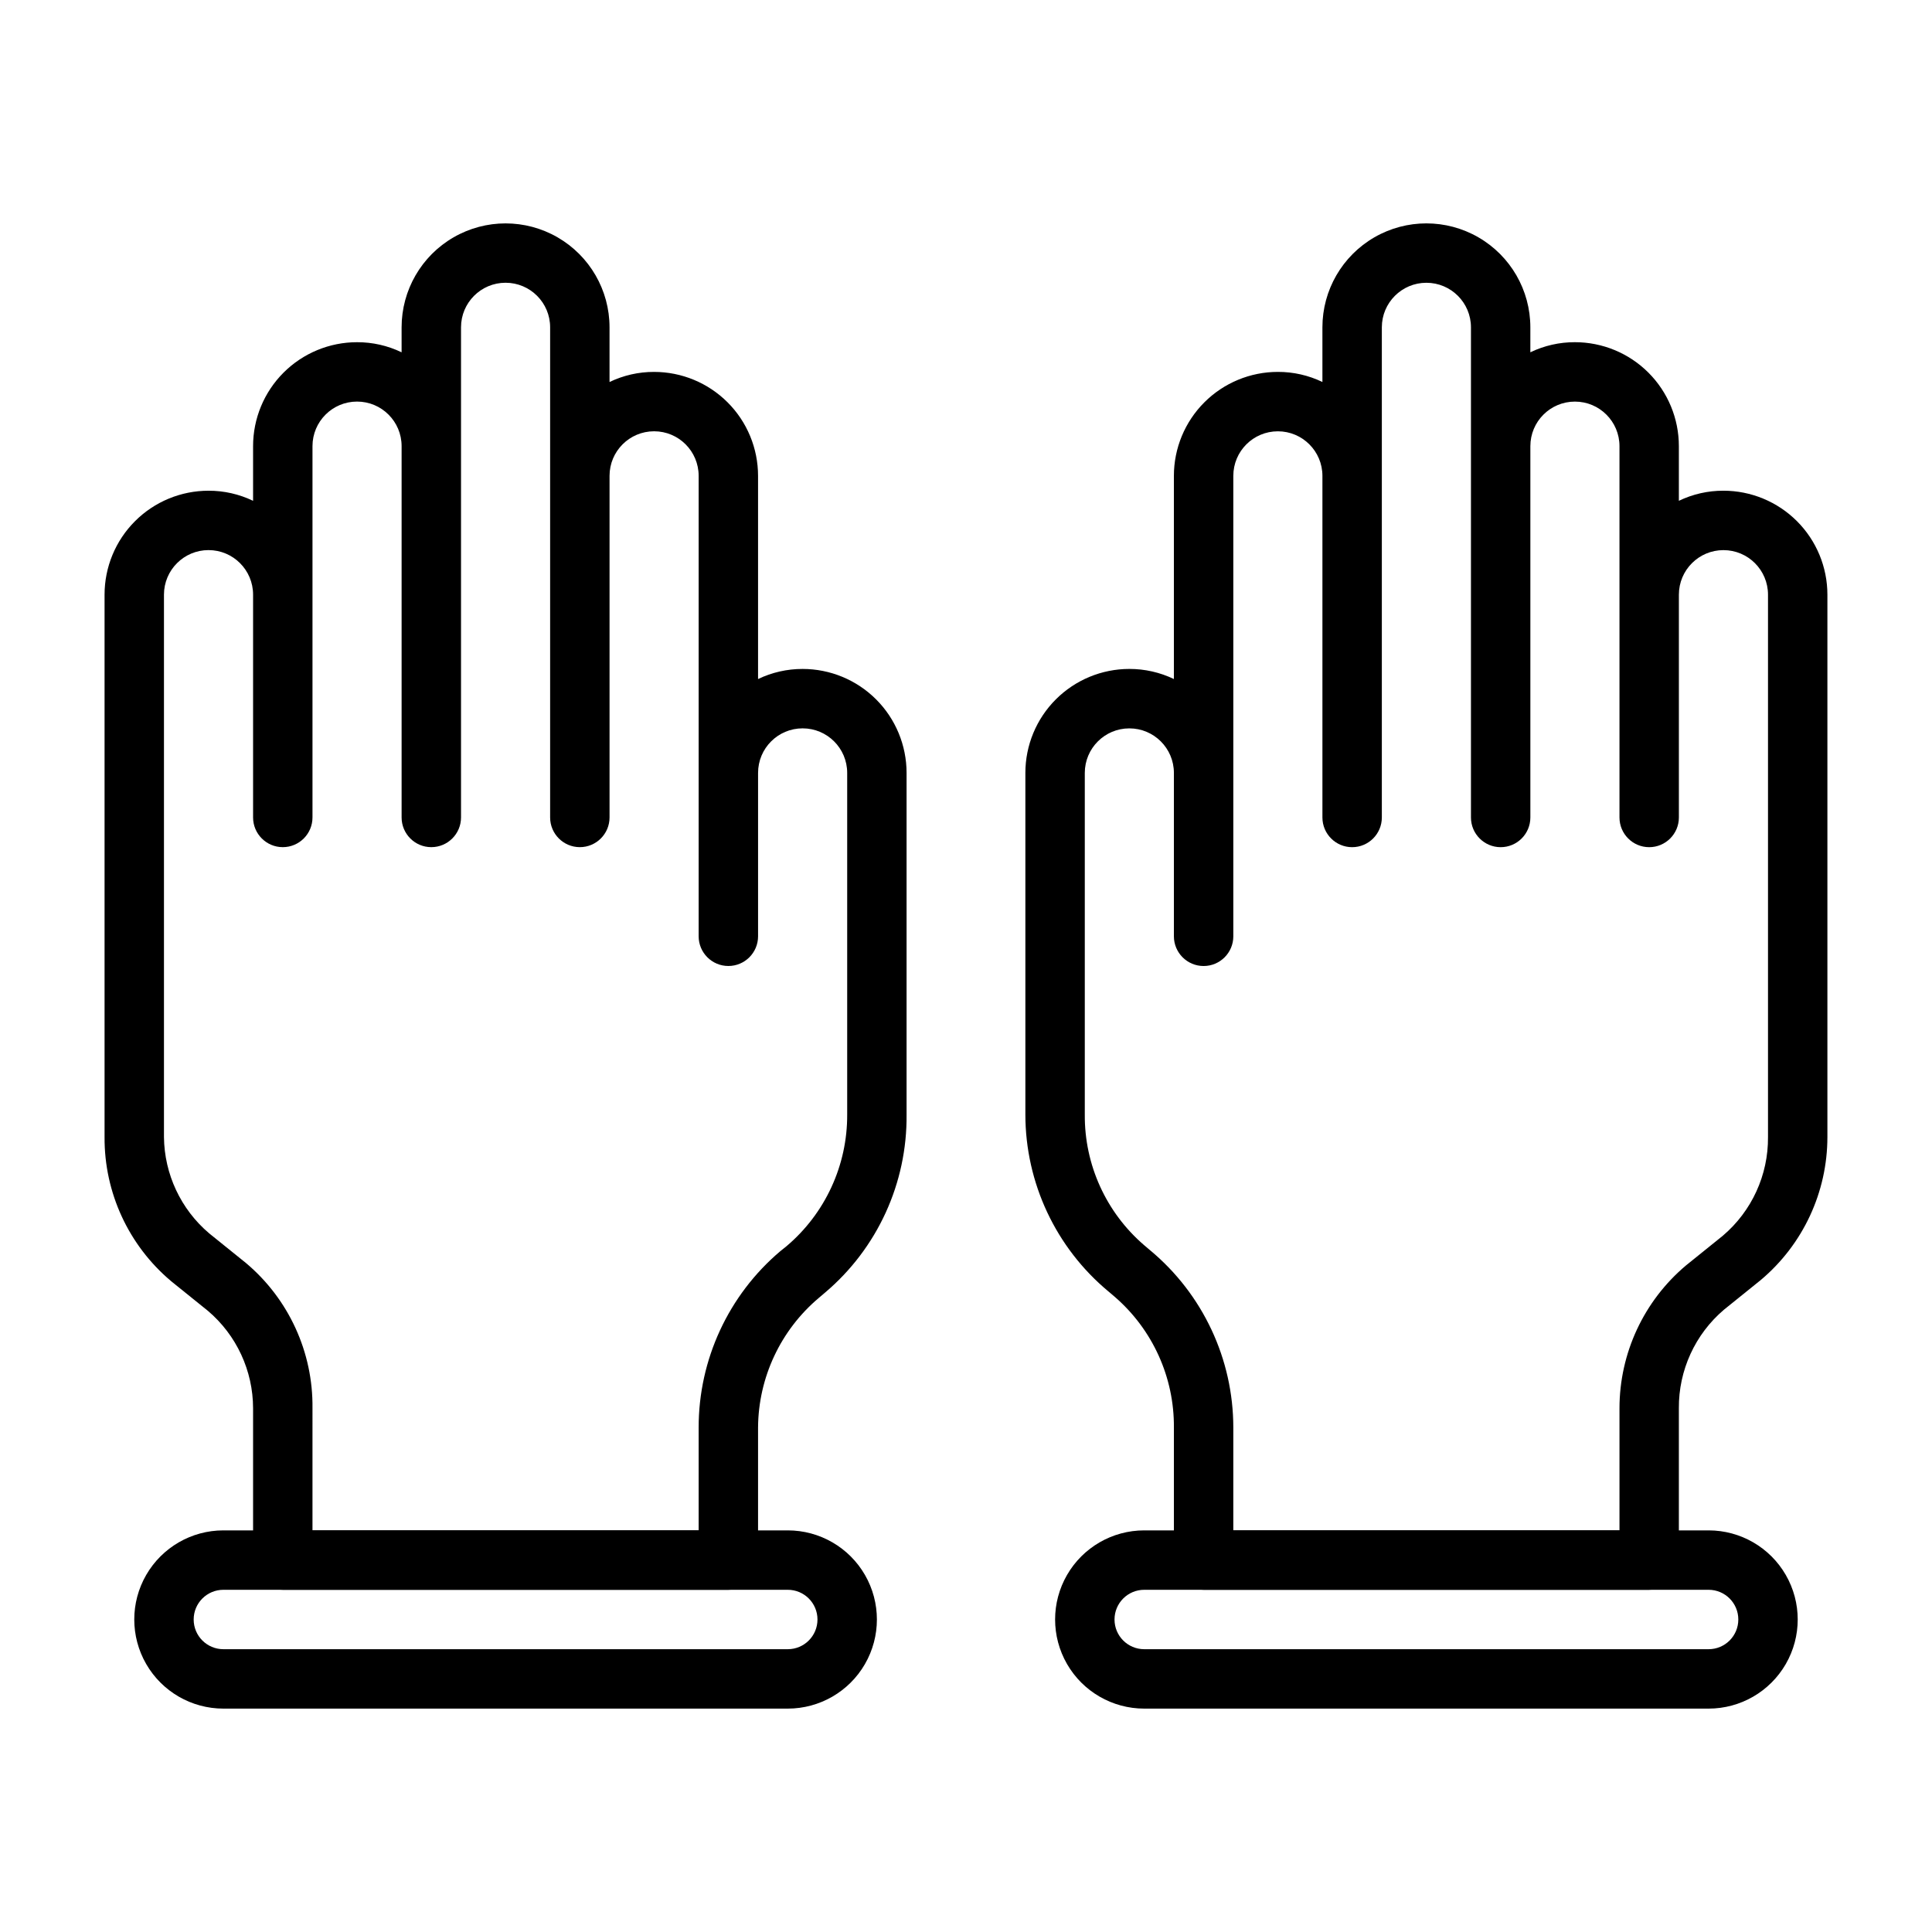
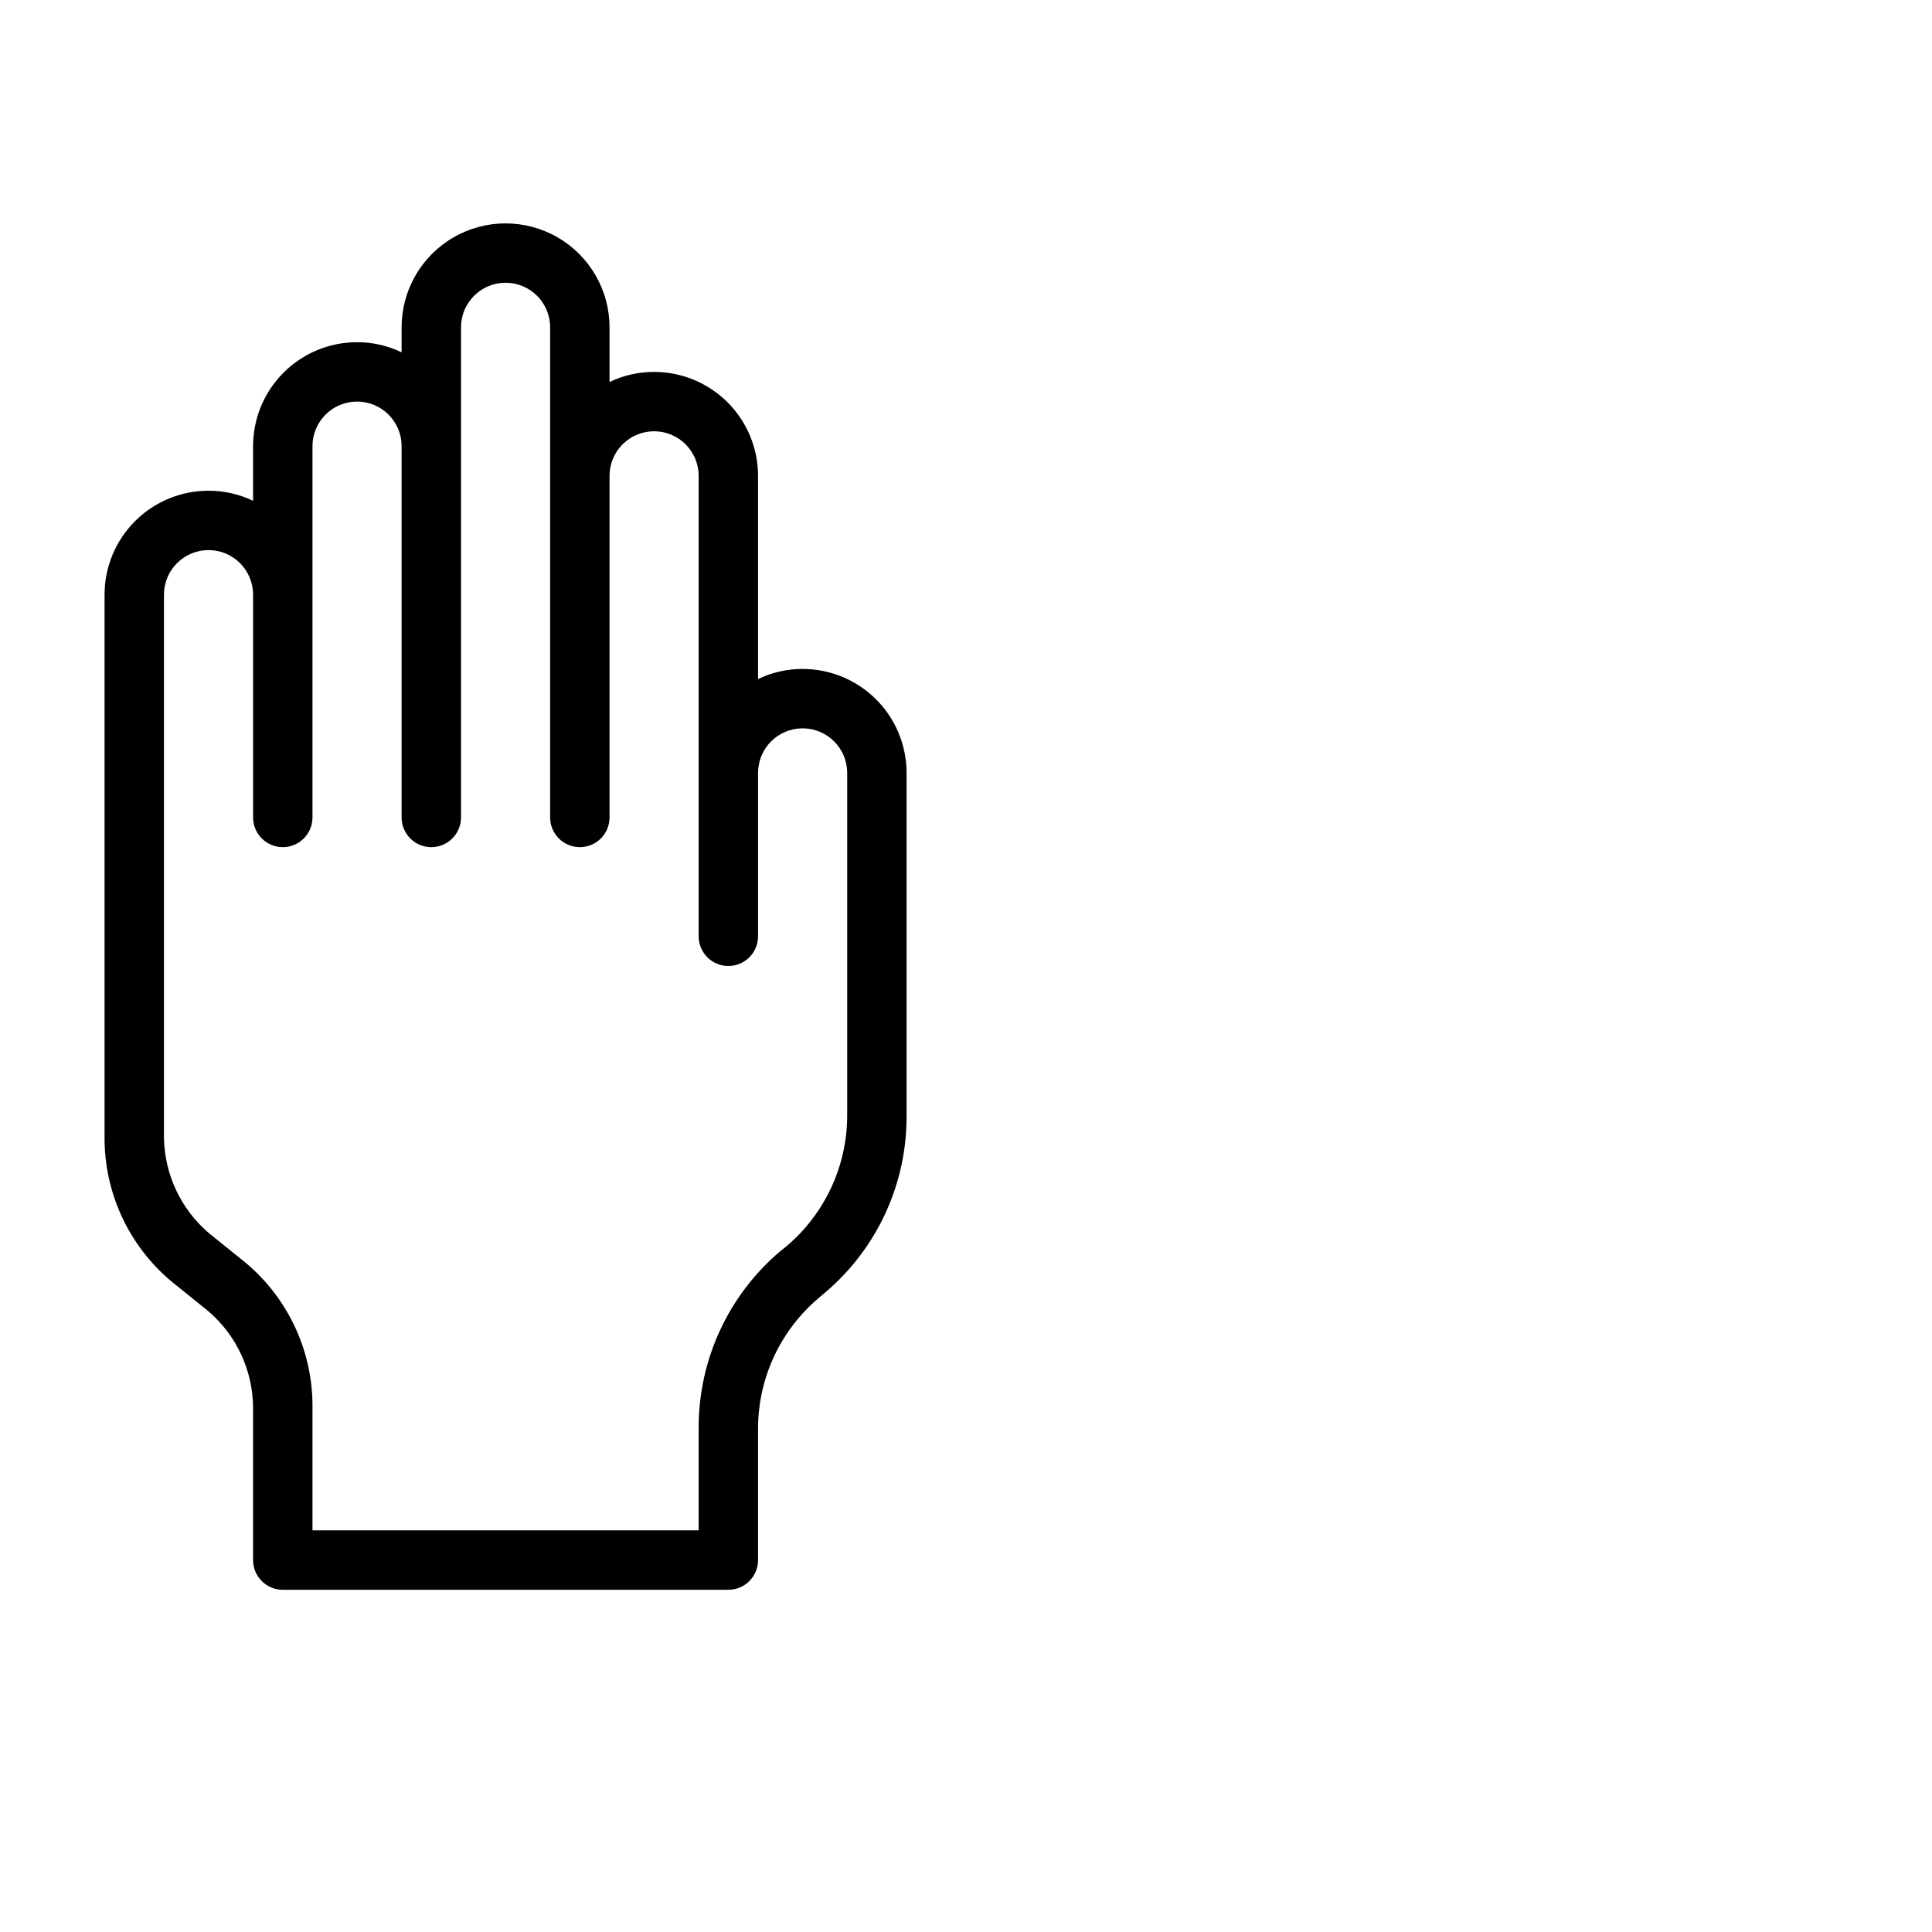
<svg xmlns="http://www.w3.org/2000/svg" fill="#000000" width="800px" height="800px" version="1.1" viewBox="144 144 512 512">
  <g>
    <path d="m337.02 565.31h-118.08c-4.348 0-7.871-3.527-7.871-7.875v-40.223c-0.012-9.945-4.387-19.387-11.965-25.82l-9.762-7.871v-0.004c-11.258-9.473-17.723-23.465-17.633-38.18v-143.74c0-7.309 2.902-14.316 8.07-19.48 5.164-5.168 12.172-8.07 19.48-8.07 4.086-0.012 8.125 0.902 11.809 2.676v-14.484c0-7.309 2.902-14.316 8.07-19.484 5.168-5.164 12.176-8.066 19.48-8.066 4.09-0.012 8.125 0.902 11.809 2.676v-6.613c0-9.844 5.25-18.938 13.777-23.859 8.523-4.922 19.027-4.922 27.551 0 8.523 4.922 13.777 14.016 13.777 23.859v14.484c3.684-1.773 7.719-2.688 11.809-2.676 7.305 0 14.312 2.902 19.48 8.07 5.168 5.164 8.07 12.176 8.07 19.48v53.844c3.684-1.77 7.719-2.684 11.809-2.676 7.305 0 14.316 2.902 19.48 8.07 5.168 5.168 8.07 12.176 8.07 19.484v90.527c0.184 18.184-7.754 35.5-21.648 47.23l-1.574 1.34c-10.156 8.551-16.055 21.125-16.137 34.398v35.109c0 2.09-0.828 4.09-2.305 5.566-1.477 1.477-3.481 2.309-5.566 2.309zm-110.21-15.746h102.34v-27.238c-0.02-18.012 7.898-35.121 21.648-46.758l1.574-1.258v-0.004c10.297-8.68 16.207-21.484 16.141-34.949v-90.527c0-6.523-5.289-11.809-11.809-11.809-6.523 0-11.809 5.285-11.809 11.809v43.293c0 4.348-3.523 7.875-7.871 7.875-4.348 0-7.875-3.527-7.875-7.875v-122.02c0-6.519-5.285-11.809-11.805-11.809-6.523 0-11.809 5.289-11.809 11.809v90.527c0 4.348-3.523 7.875-7.871 7.875-4.348 0-7.875-3.527-7.875-7.875v-129.89c0-6.519-5.285-11.809-11.809-11.809-6.519 0-11.805 5.289-11.805 11.809v129.89c0 4.348-3.527 7.875-7.875 7.875-4.348 0-7.871-3.527-7.871-7.875v-98.398c0-6.523-5.285-11.809-11.809-11.809-6.519 0-11.809 5.285-11.809 11.809v98.398c0 4.348-3.523 7.875-7.871 7.875s-7.871-3.527-7.871-7.875v-59.039c0-6.519-5.285-11.809-11.809-11.809-6.519 0-11.809 5.289-11.809 11.809v143.74c0.105 9.836 4.469 19.141 11.965 25.508l9.762 7.871c11.344 9.543 17.816 23.672 17.633 38.496z" />
-     <path d="m352.77 596.8h-149.57c-8.438 0-16.234-4.504-20.453-11.809-4.219-7.309-4.219-16.309 0-23.617s12.016-11.809 20.453-11.809h149.57c8.438 0 16.234 4.5 20.453 11.809s4.219 16.309 0 23.617c-4.219 7.305-12.016 11.809-20.453 11.809zm-149.57-31.488c-4.348 0-7.875 3.523-7.875 7.871s3.527 7.871 7.875 7.871h149.57c4.348 0 7.871-3.523 7.871-7.871s-3.523-7.871-7.871-7.871z" />
-     <path d="m581.05 565.31h-118.08c-4.348 0-7.875-3.527-7.875-7.875v-35.109c0.109-13.32-5.648-26.016-15.742-34.715l-1.574-1.34v0.004c-13.957-11.586-22.035-28.781-22.043-46.918v-90.527c0-7.309 2.902-14.316 8.07-19.484 5.168-5.168 12.176-8.07 19.48-8.07 4.09-0.008 8.125 0.906 11.809 2.676v-53.844c0-7.305 2.902-14.316 8.07-19.48 5.168-5.168 12.176-8.07 19.484-8.07 4.086-0.012 8.121 0.902 11.805 2.676v-14.484c0-9.844 5.254-18.938 13.777-23.859 8.523-4.922 19.027-4.922 27.551 0 8.527 4.922 13.777 14.016 13.777 23.859v6.613c3.684-1.773 7.723-2.688 11.809-2.676 7.309 0 14.316 2.902 19.48 8.066 5.168 5.168 8.07 12.176 8.07 19.484v14.484c3.684-1.773 7.723-2.688 11.809-2.676 7.309 0 14.316 2.902 19.484 8.07 5.164 5.164 8.07 12.172 8.07 19.48v143.74c-0.008 14.605-6.461 28.461-17.637 37.867l-9.762 7.871c-7.66 6.508-12.043 16.082-11.965 26.137v40.223c0 2.09-0.828 4.09-2.305 5.566-1.477 1.477-3.477 2.309-5.566 2.309zm-110.21-15.746h102.34v-32.352c0.004-14.605 6.457-28.465 17.633-37.867l9.762-7.871c7.664-6.508 12.047-16.082 11.965-26.137v-143.74c0-6.519-5.285-11.809-11.809-11.809-6.519 0-11.809 5.289-11.809 11.809v59.039c0 4.348-3.523 7.875-7.871 7.875-4.348 0-7.871-3.527-7.871-7.875v-98.398c0-6.523-5.289-11.809-11.809-11.809s-11.809 5.285-11.809 11.809v98.398c0 4.348-3.523 7.875-7.871 7.875-4.348 0-7.871-3.527-7.871-7.875v-129.89c0-6.519-5.289-11.809-11.809-11.809-6.523 0-11.809 5.289-11.809 11.809v129.89c0 4.348-3.523 7.875-7.871 7.875-4.348 0-7.875-3.527-7.875-7.875v-90.527c0-6.519-5.285-11.809-11.805-11.809-6.523 0-11.809 5.289-11.809 11.809v122.02c0 4.348-3.523 7.875-7.871 7.875-4.348 0-7.875-3.527-7.875-7.875v-43.293c0-6.523-5.285-11.809-11.809-11.809-6.519 0-11.805 5.285-11.805 11.809v90.527c-0.105 13.301 5.652 25.969 15.742 34.637l1.574 1.34v-0.004c13.961 11.617 22.035 28.836 22.043 46.996z" />
-     <path d="m596.8 596.8h-149.57c-8.438 0-16.234-4.504-20.453-11.809-4.219-7.309-4.219-16.309 0-23.617s12.016-11.809 20.453-11.809h149.57c8.434 0 16.23 4.5 20.449 11.809s4.219 16.309 0 23.617c-4.219 7.305-12.016 11.809-20.449 11.809zm-149.57-31.488c-4.348 0-7.871 3.523-7.871 7.871s3.523 7.871 7.871 7.871h149.57c4.348 0 7.871-3.523 7.871-7.871s-3.523-7.871-7.871-7.871z" />
  </g>
</svg>